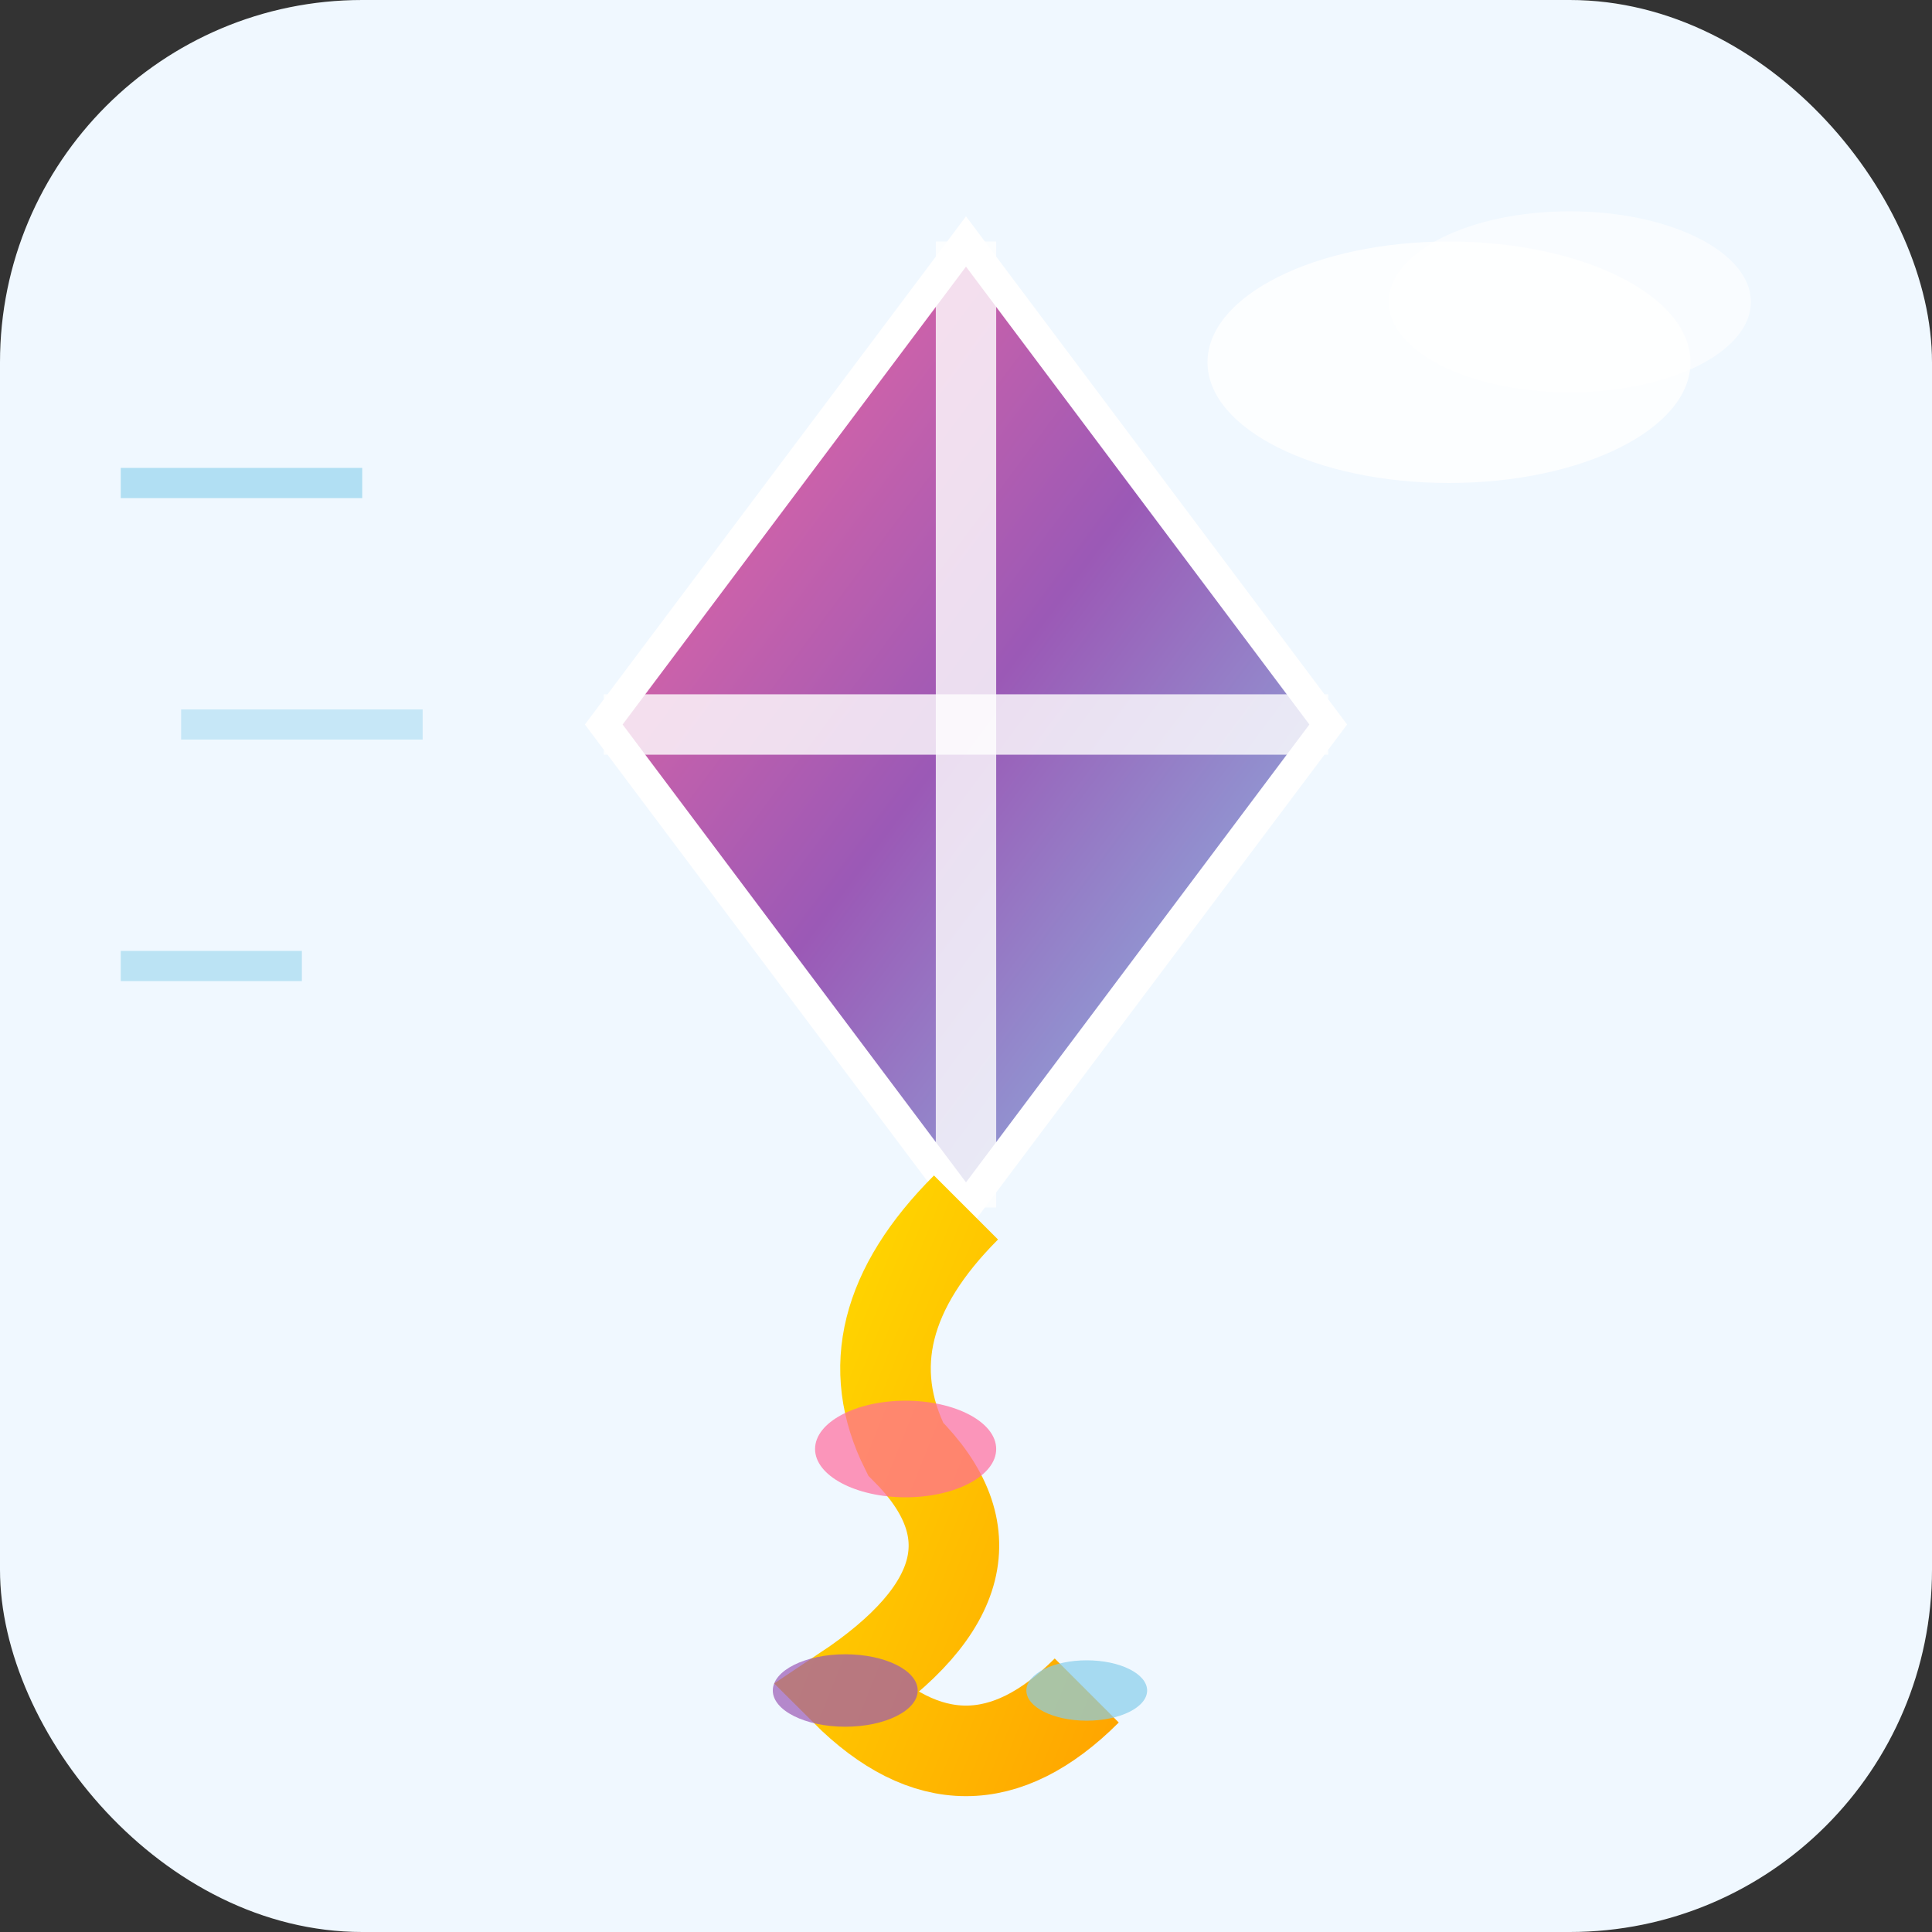
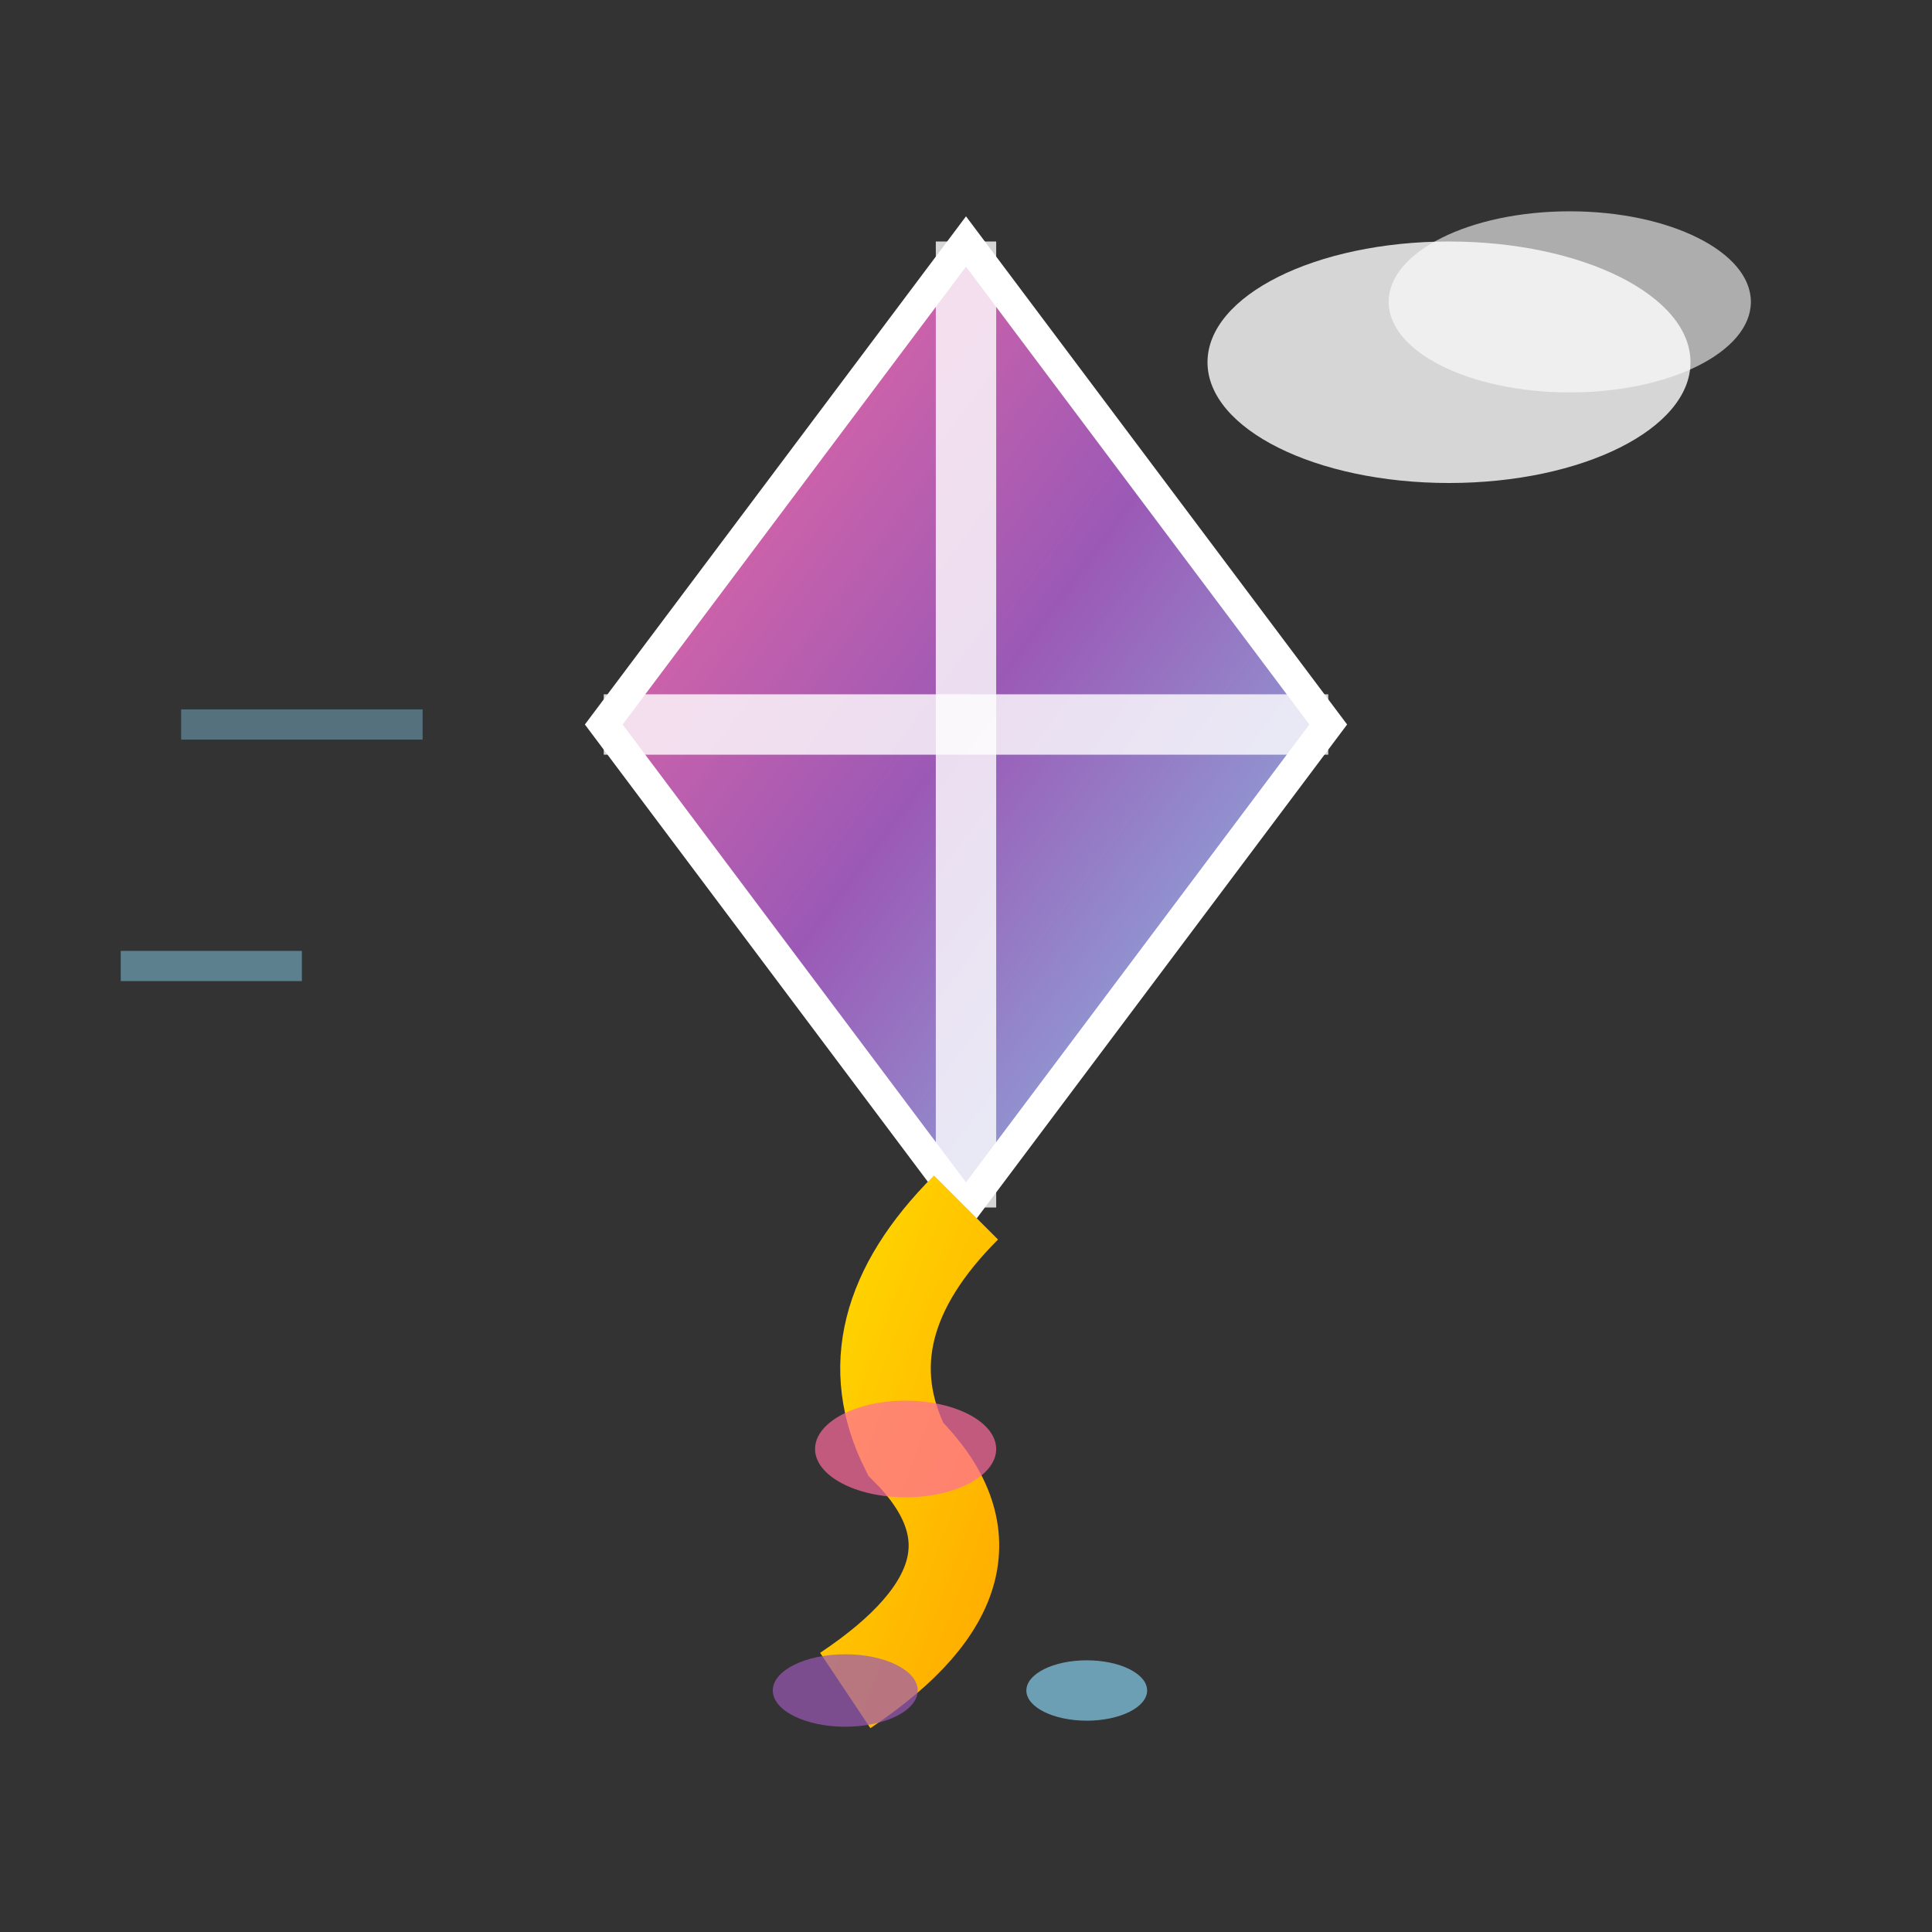
<svg xmlns="http://www.w3.org/2000/svg" width="32" height="32" viewBox="0 0 32 32">
  <rect x="0" y="0" width="32" height="32" fill="#333333" stroke="none" />
  <defs>
    <linearGradient id="kiteGradient" x1="0%" y1="0%" x2="100%" y2="100%">
      <stop offset="0%" style="stop-color:#FF6B9D;stop-opacity:1" />
      <stop offset="50%" style="stop-color:#9B59B6;stop-opacity:1" />
      <stop offset="100%" style="stop-color:#87CEEB;stop-opacity:1" />
    </linearGradient>
    <linearGradient id="stringGradient" x1="0%" y1="0%" x2="100%" y2="100%">
      <stop offset="0%" style="stop-color:#FFD700;stop-opacity:1" />
      <stop offset="100%" style="stop-color:#FFA500;stop-opacity:1" />
    </linearGradient>
  </defs>
-   <rect width="32" height="32" fill="#F0F8FF" rx="6" />
  <ellipse cx="24" cy="6" rx="4" ry="2" fill="#FFFFFF" opacity="0.8" />
  <ellipse cx="26" cy="5" rx="3" ry="1.5" fill="#FFFFFF" opacity="0.6" />
  <polygon points="16,4 22,12 16,20 10,12" fill="url(#kiteGradient)" stroke="#FFFFFF" stroke-width="0.5" />
  <line x1="16" y1="4" x2="16" y2="20" stroke="#FFFFFF" stroke-width="1" opacity="0.8" />
  <line x1="10" y1="12" x2="22" y2="12" stroke="#FFFFFF" stroke-width="1" opacity="0.8" />
-   <path d="M16,20 Q14,22 15,24 Q17,26 14,28 Q16,30 18,28" stroke="url(#stringGradient)" stroke-width="1.5" fill="none" />
+   <path d="M16,20 Q14,22 15,24 Q17,26 14,28 " stroke="url(#stringGradient)" stroke-width="1.5" fill="none" />
  <ellipse cx="15" cy="24" rx="1.5" ry="0.8" fill="#FF6B9D" opacity="0.7" />
  <ellipse cx="14" cy="28" rx="1.2" ry="0.6" fill="#9B59B6" opacity="0.7" />
  <ellipse cx="18" cy="28" rx="1" ry="0.5" fill="#87CEEB" opacity="0.7" />
-   <line x1="2" y1="8" x2="6" y2="8" stroke="#87CEEB" stroke-width="0.5" opacity="0.6" />
  <line x1="3" y1="12" x2="7" y2="12" stroke="#87CEEB" stroke-width="0.5" opacity="0.4" />
  <line x1="2" y1="16" x2="5" y2="16" stroke="#87CEEB" stroke-width="0.5" opacity="0.5" />
</svg>